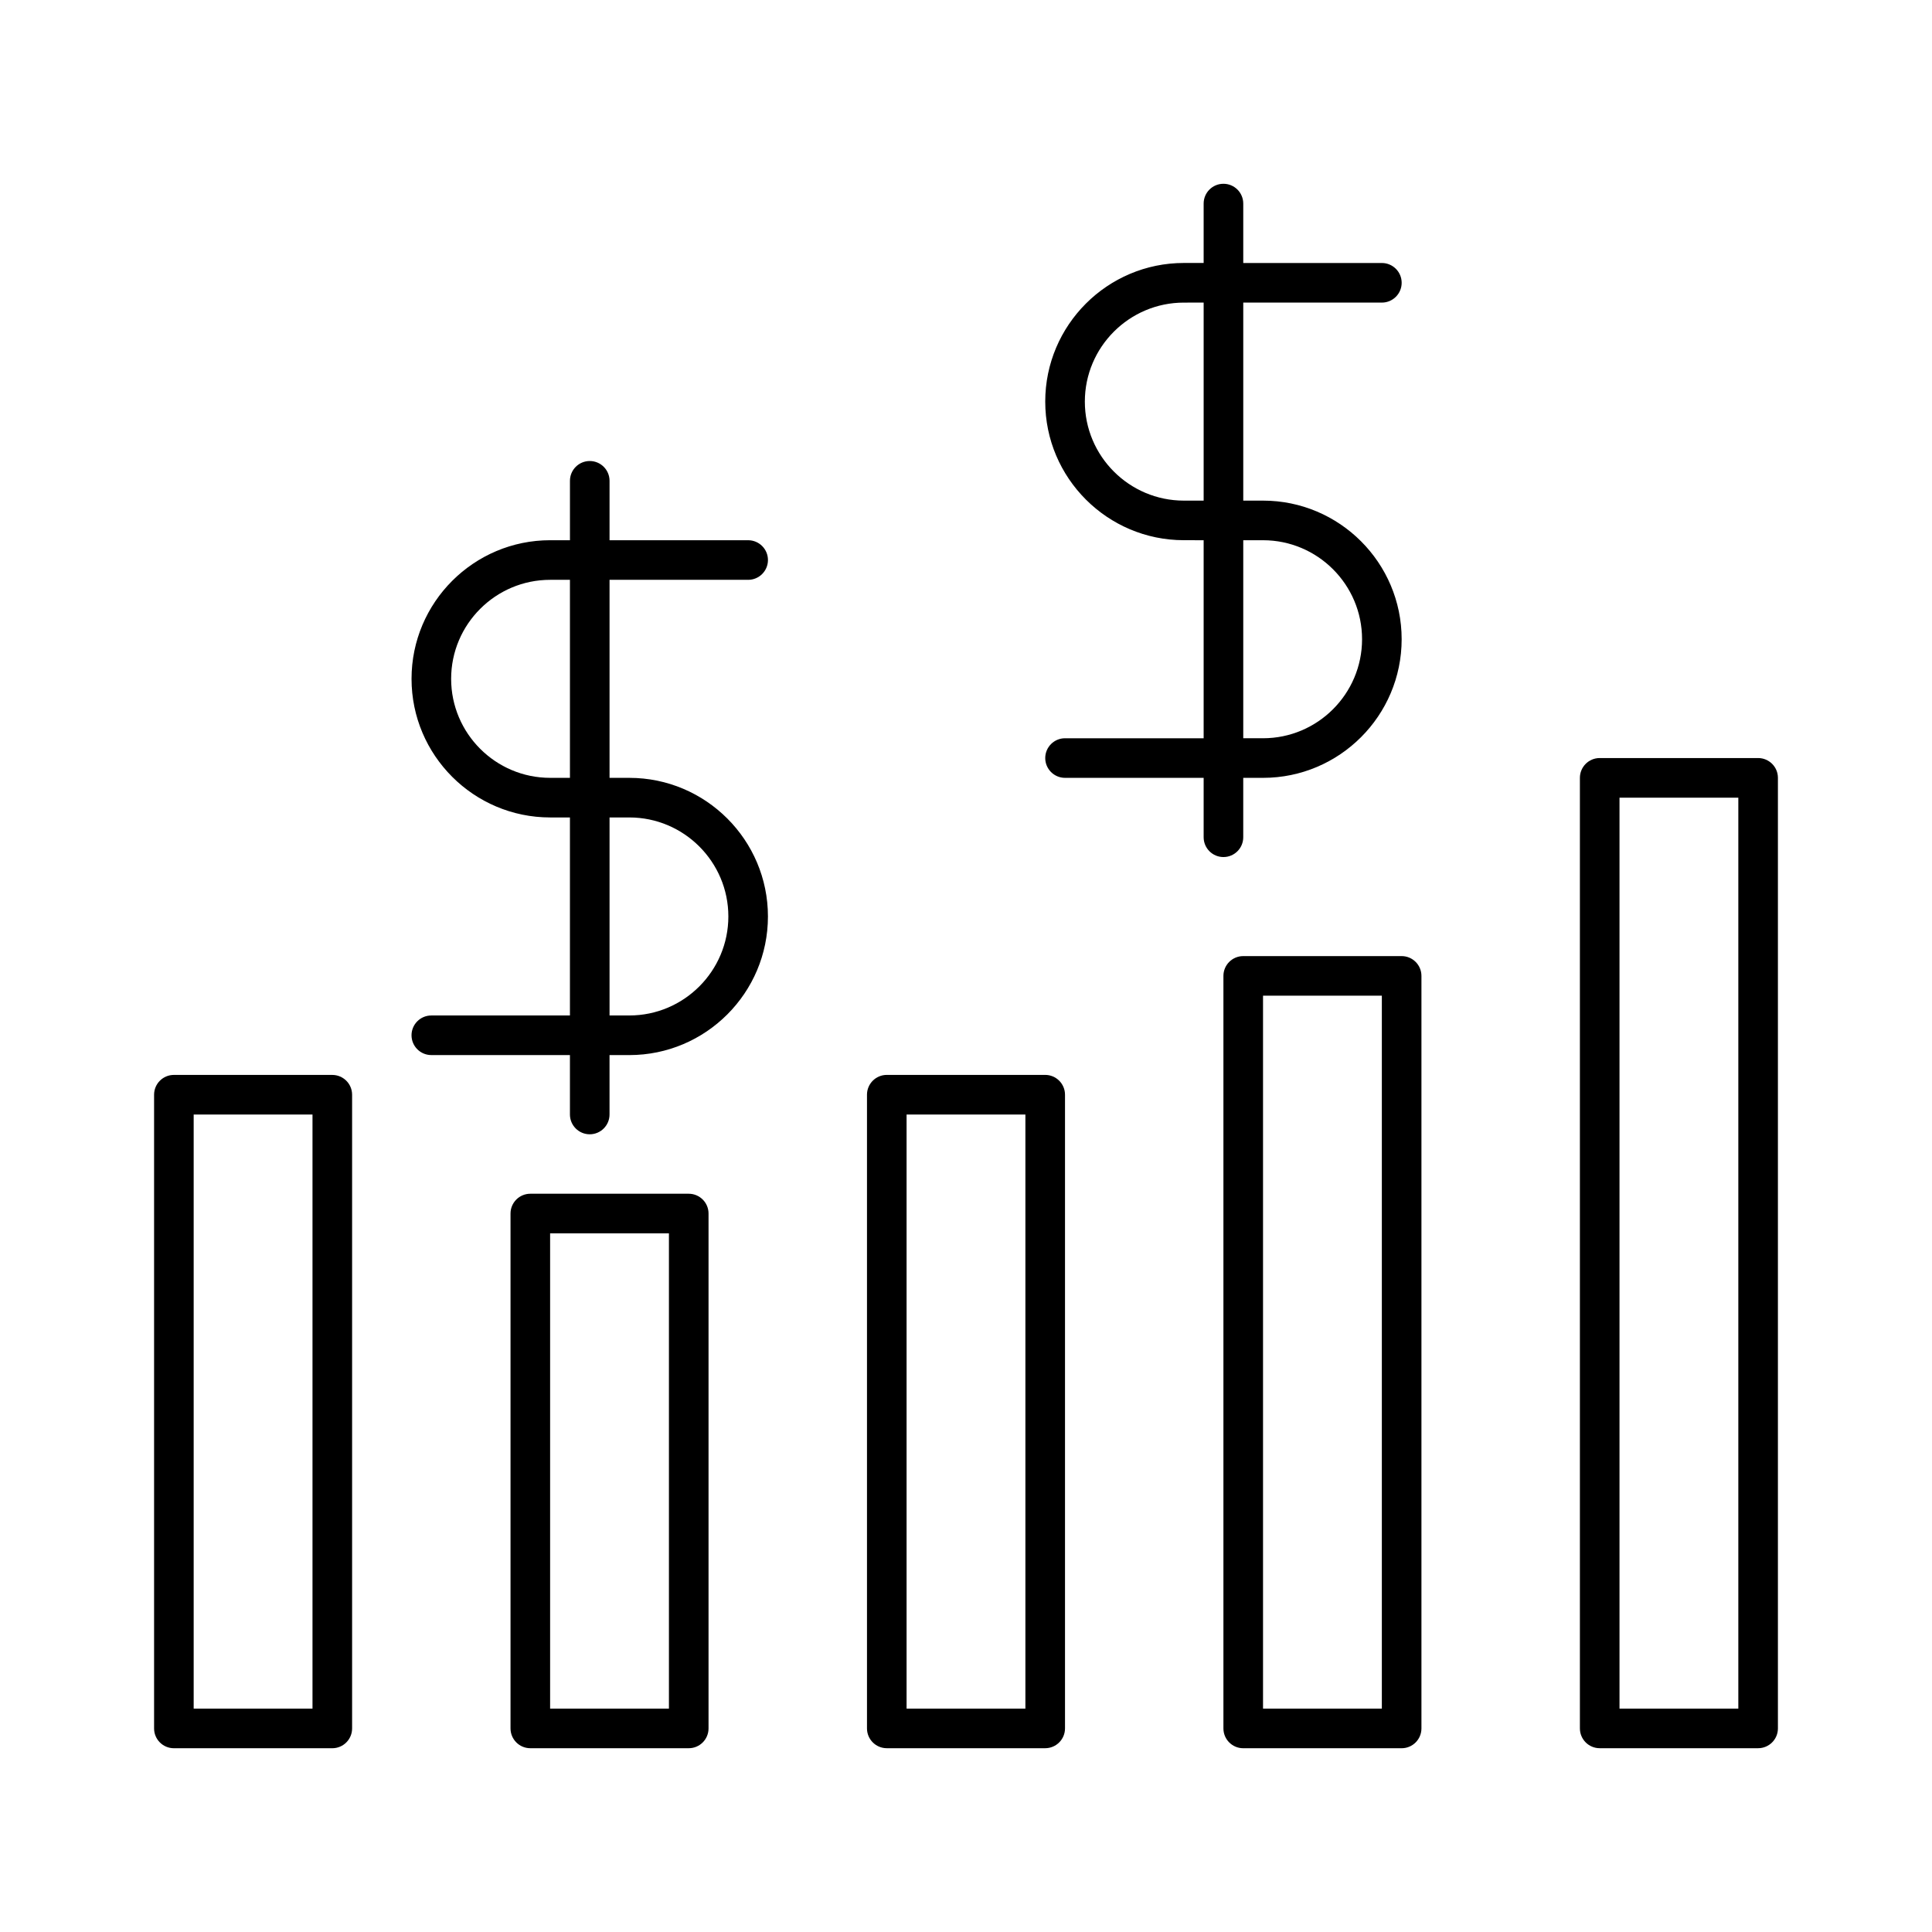
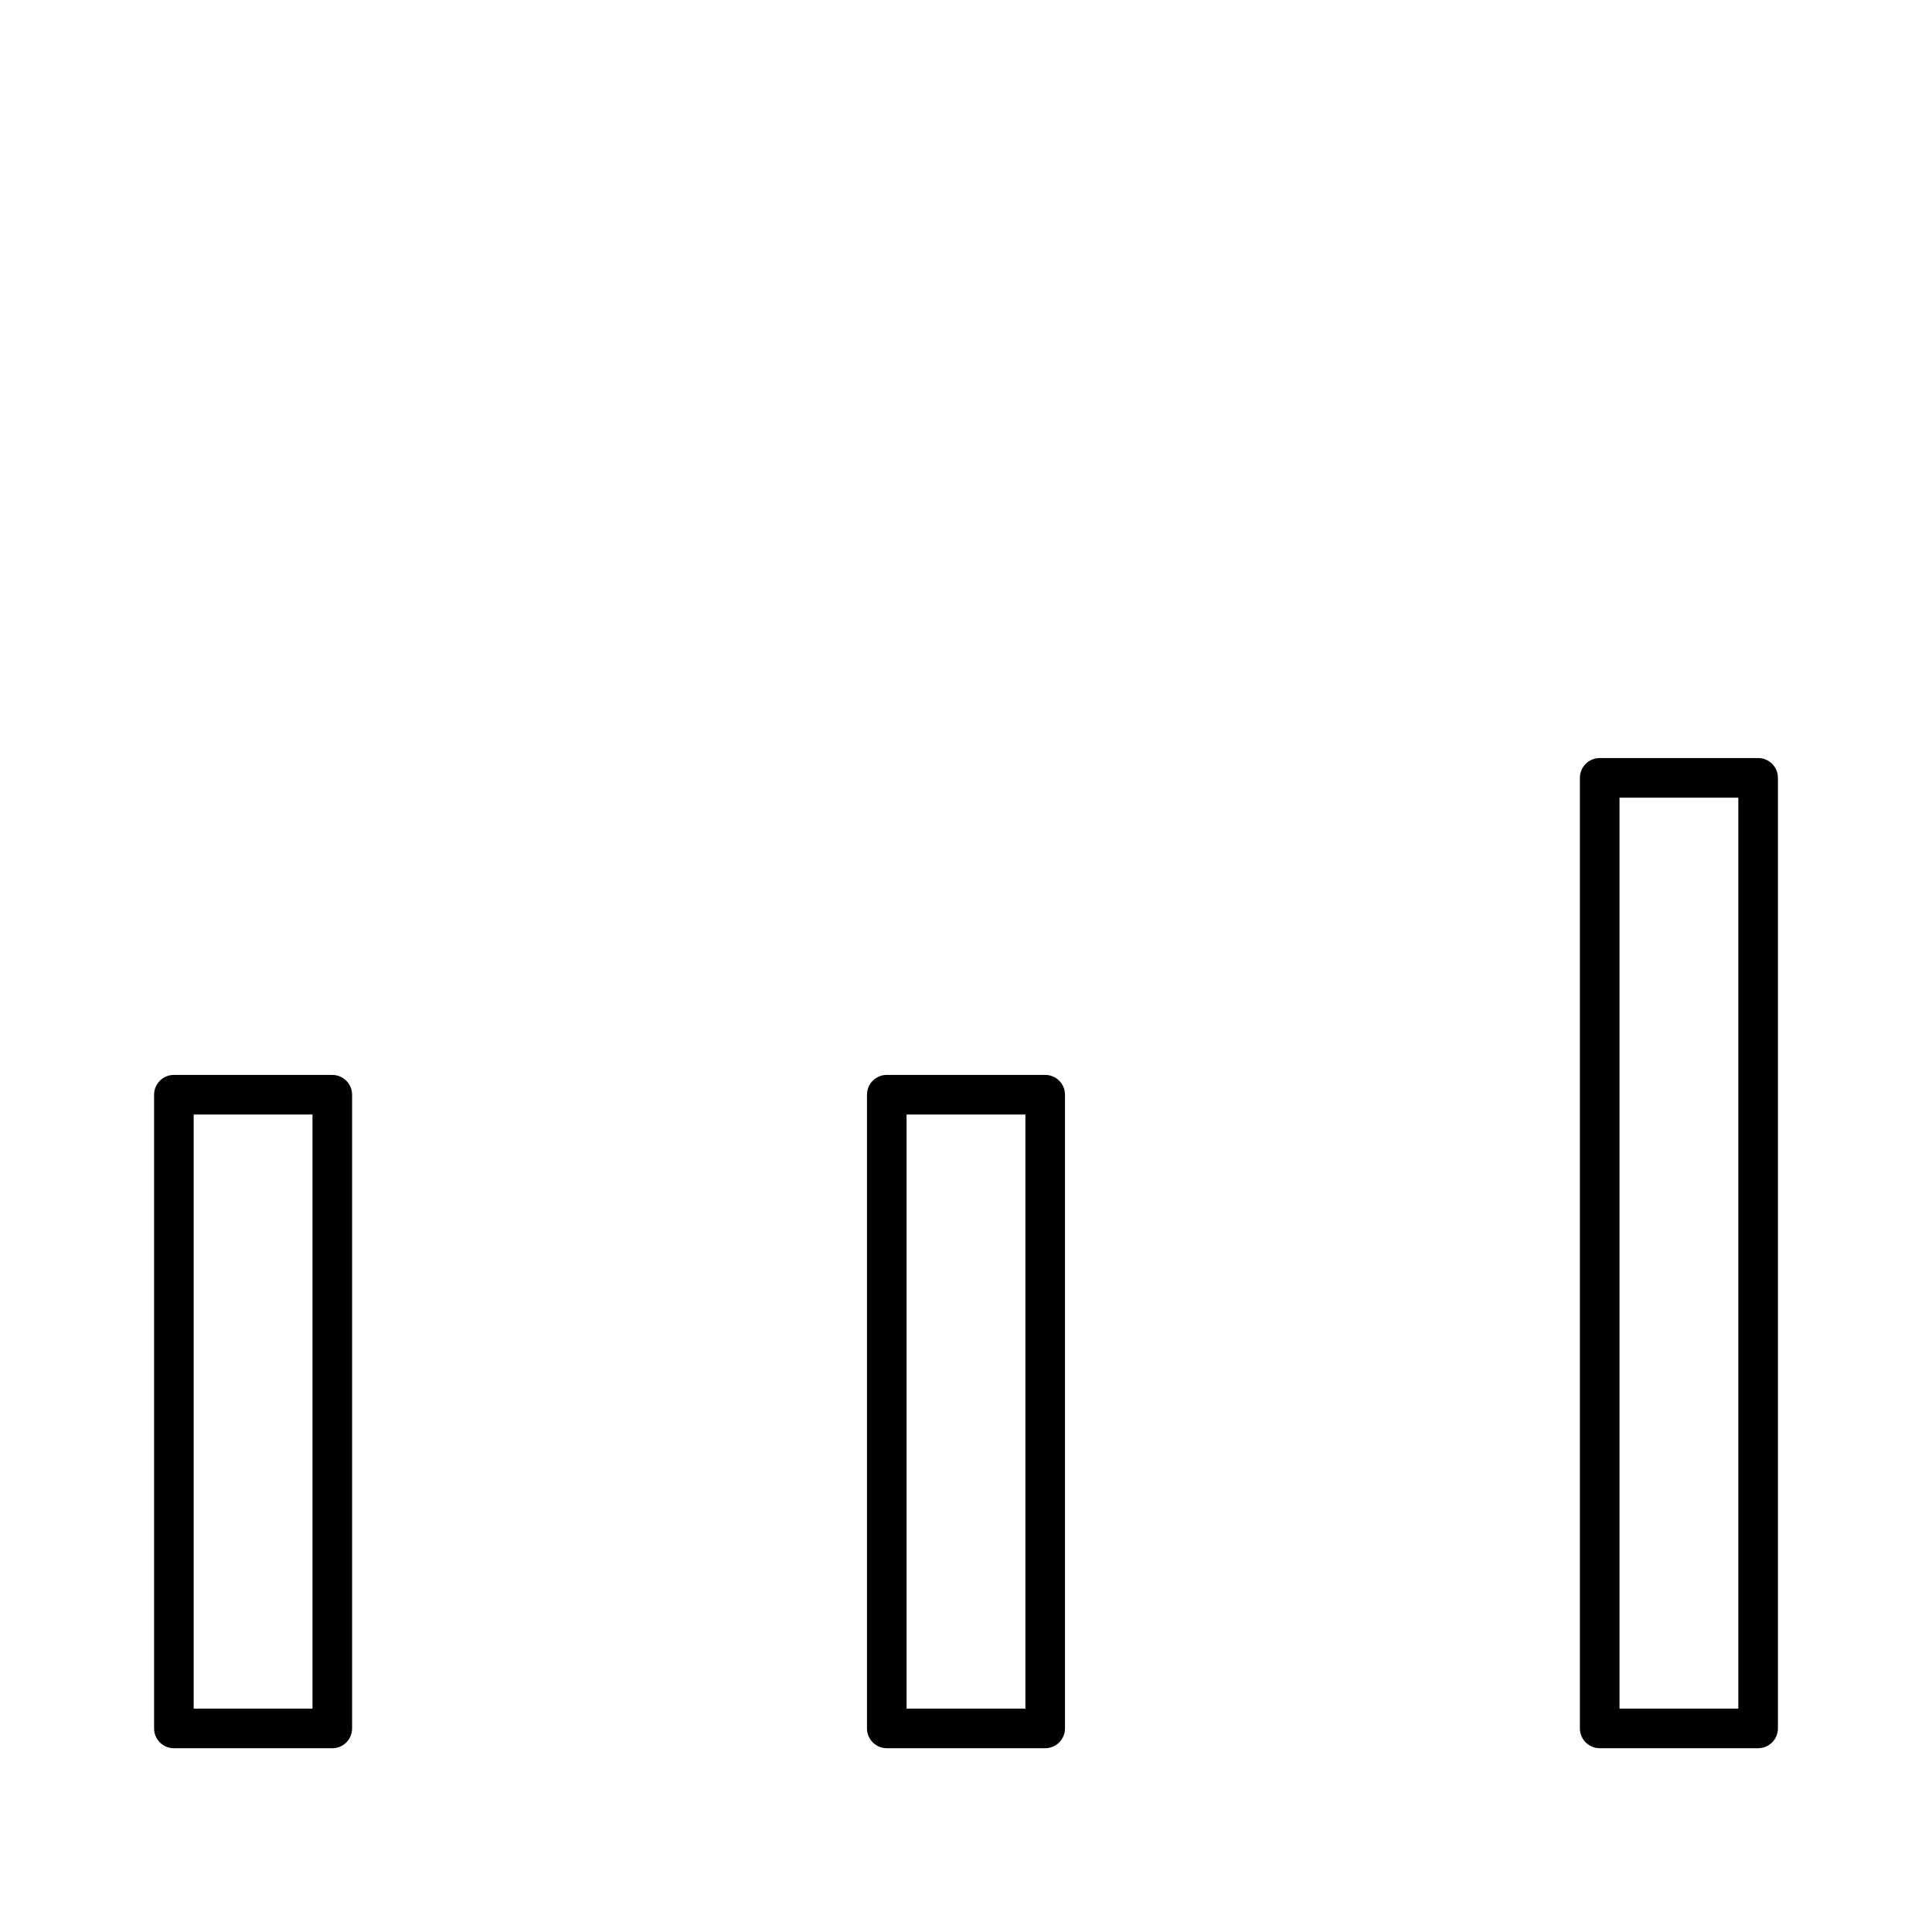
<svg xmlns="http://www.w3.org/2000/svg" fill="#000000" width="800px" height="800px" version="1.1" viewBox="144 144 512 512">
  <g>
-     <path d="m342.27 297.66c2.898 0 5.246-2.352 5.246-5.246 0-2.898-2.352-5.246-5.246-5.246l-36.734-0.004v-15.742c0-2.898-2.352-5.246-5.246-5.246-2.898 0-5.246 2.352-5.246 5.246v15.742h-5.246c-20.258 0-36.734 16.48-36.734 36.734 0 20.258 16.48 36.734 36.734 36.734h5.242v52.48h-36.734c-2.898 0-5.246 2.352-5.246 5.246 0 2.898 2.352 5.246 5.246 5.246l36.734 0.004v15.742c0 2.898 2.352 5.246 5.246 5.246 2.898 0 5.246-2.352 5.246-5.246v-15.742h5.246c20.258 0 36.734-16.48 36.734-36.734 0-20.258-16.48-36.734-36.734-36.734l-5.242-0.004v-52.48zm-47.23 52.477h-5.246c-14.465 0-26.238-11.777-26.238-26.238 0-14.465 11.777-26.238 26.238-26.238h5.246zm15.742 10.496c14.465 0 26.238 11.777 26.238 26.238 0 14.465-11.777 26.238-26.238 26.238l-5.246 0.004v-52.48z" />
-     <path d="m510.21 224.19c2.898 0 5.246-2.352 5.246-5.246 0-2.898-2.352-5.246-5.246-5.246l-36.734-0.004v-15.742c0-2.898-2.352-5.246-5.246-5.246-2.902-0.004-5.25 2.348-5.25 5.242v15.742h-5.246c-20.258 0-36.734 16.48-36.734 36.734 0 20.258 16.48 36.734 36.734 36.734l5.246 0.008v52.48h-36.734c-2.898 0-5.246 2.352-5.246 5.246 0 2.898 2.352 5.246 5.246 5.246h36.734v15.742c0 2.898 2.352 5.246 5.246 5.246 2.898 0 5.246-2.352 5.246-5.246v-15.742h5.246c20.258 0 36.734-16.48 36.734-36.734 0-20.258-16.48-36.734-36.734-36.734h-5.242v-52.48zm-47.23 52.48h-5.246c-14.465 0-26.238-11.777-26.238-26.238 0-14.465 11.777-26.238 26.238-26.238l5.246-0.004zm15.742 10.496c14.465 0 26.238 11.777 26.238 26.238 0 14.465-11.777 26.238-26.238 26.238h-5.246v-52.48z" />
    <path d="m190.08 607.3h41.984c2.898 0 5.246-2.352 5.246-5.246v-167.94c0-2.898-2.352-5.246-5.246-5.246l-41.984-0.004c-2.898 0-5.246 2.352-5.246 5.246v167.94c-0.004 2.898 2.348 5.25 5.246 5.25zm5.246-167.94h31.488v157.44h-31.488z" />
-     <path d="m331.77 602.05v-136.45c0-2.898-2.352-5.246-5.246-5.246h-41.984c-2.898 0-5.246 2.352-5.246 5.246v136.45c0 2.898 2.352 5.246 5.246 5.246h41.984c2.894 0.004 5.246-2.348 5.246-5.246zm-10.496-5.246h-31.488v-125.95h31.488z" />
    <path d="m420.99 428.86h-41.984c-2.898 0-5.246 2.352-5.246 5.246v167.94c0 2.898 2.352 5.246 5.246 5.246h41.984c2.898 0 5.246-2.352 5.246-5.246v-167.94c0-2.894-2.352-5.246-5.246-5.246zm-5.25 167.94h-31.488v-157.44h31.488z" />
-     <path d="m515.45 607.3c2.898 0 5.246-2.352 5.246-5.246v-199.43c0-2.898-2.352-5.246-5.246-5.246h-41.984c-2.898 0-5.246 2.352-5.246 5.246v199.43c0 2.898 2.352 5.246 5.246 5.246zm-36.734-199.43h31.488v188.93h-31.488z" />
    <path d="m609.92 344.89h-41.984c-2.898 0-5.246 2.352-5.246 5.246v251.91c0 2.898 2.352 5.246 5.246 5.246h41.984c2.898 0 5.246-2.352 5.246-5.246v-251.91c0.004-2.894-2.348-5.246-5.246-5.246zm-5.246 251.91h-31.488v-241.41h31.488z" />
  </g>
</svg>